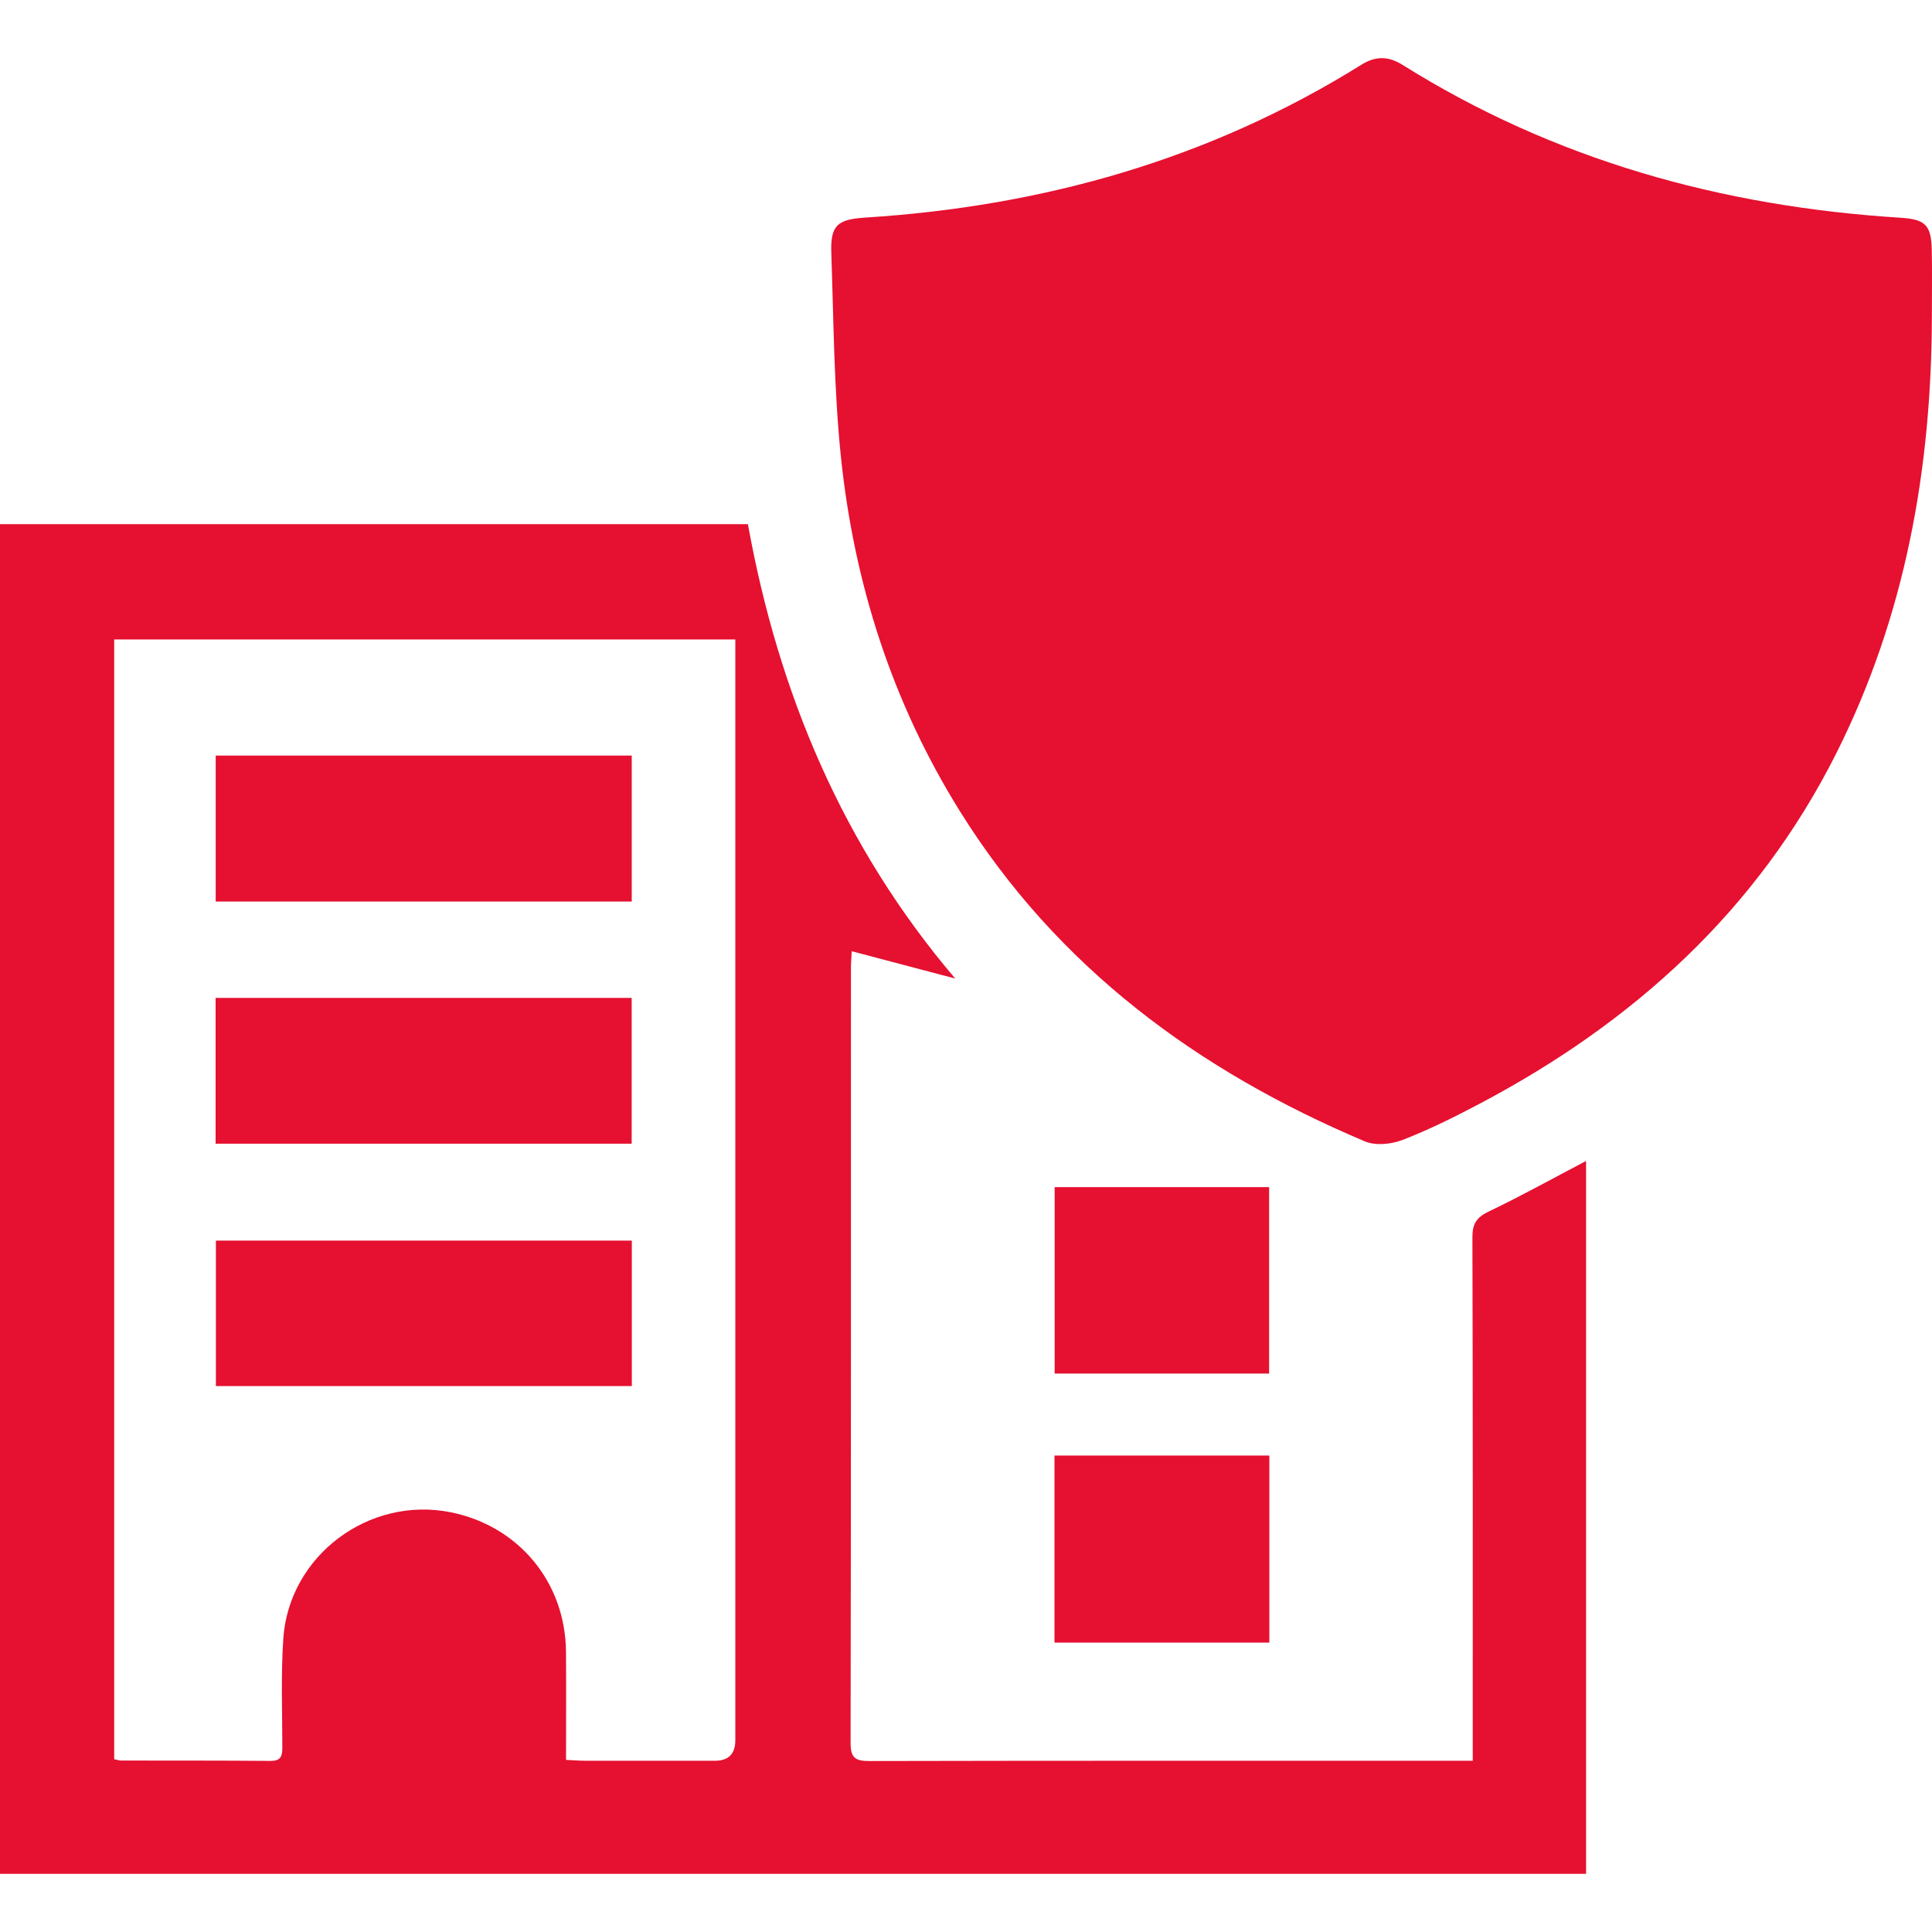
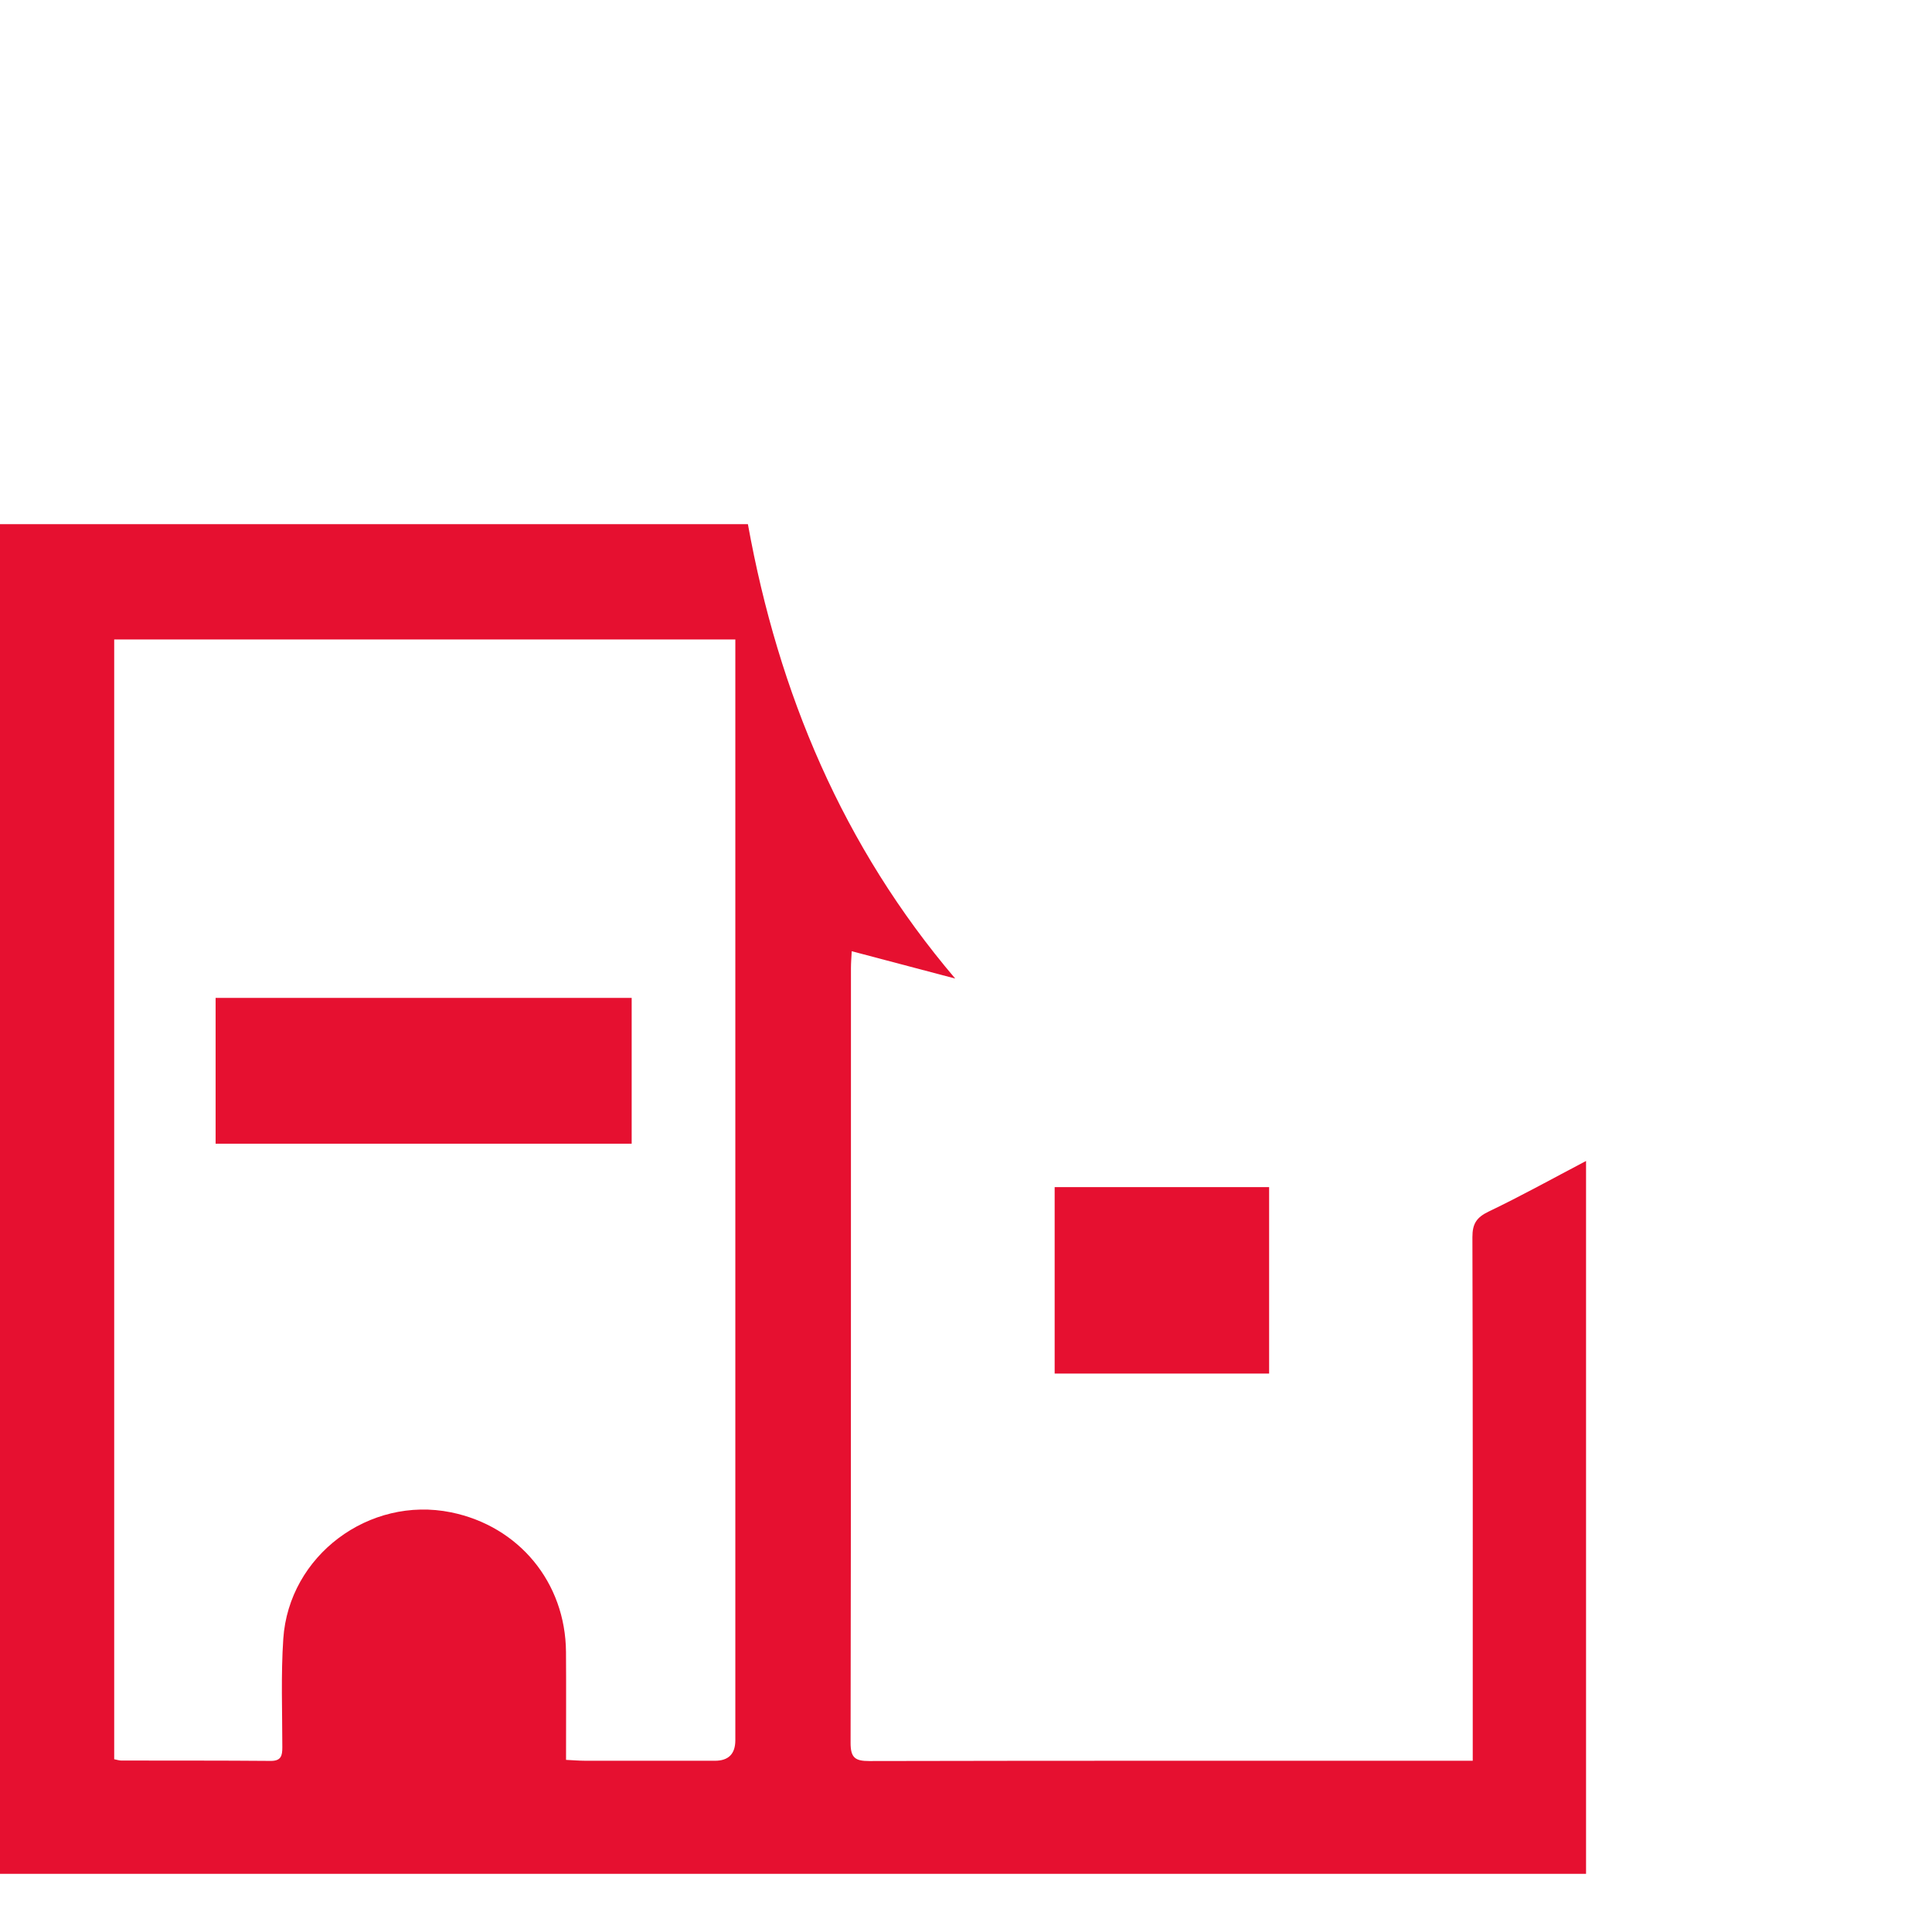
<svg xmlns="http://www.w3.org/2000/svg" id="Layer_1" data-name="Layer 1" viewBox="0 0 512 512">
  <defs>
    <style>
      .cls-1 {
        fill: #e61030;
        stroke-width: 0px;
      }
    </style>
  </defs>
-   <path class="cls-1" d="m511.966,83.868c-.088,40.39-7.023,79.301-25.291,115.685-20.959,41.742-53.833,71.471-94.667,93.006-6.62,3.491-13.363,6.849-20.33,9.539-2.973,1.148-7.152,1.57-9.964.382-44.261-18.694-81.548-46.136-107.327-87.496-17.935-28.774-28.06-60.378-31.536-93.927-1.856-17.911-1.928-36.015-2.546-54.041-.251-7.309,1.586-8.882,9.024-9.355,47.071-2.992,91.245-15.41,131.488-40.529,3.739-2.334,7.147-2.27,10.861.056,40.353,25.27,84.709,37.545,131.92,40.509,6.692.42,8.213,1.945,8.345,8.674.115,5.83.024,11.664.024,17.496Z" />
  <path class="cls-1" d="m253.142,259.326c-8.956-2.365-17.911-4.731-27.428-7.244-.083,1.75-.201,3.071-.202,4.392-.01,68.469.024,136.938-.096,205.407-.007,3.937,1.219,4.819,4.948,4.811,51.525-.111,103.05-.073,154.576-.071,1.63 0,3.26,0,5.352,0,0-2.167 0-3.798,0-5.429-.001-44.442.045-88.885-.088-133.327-.011-3.591,1.125-5.268,4.351-6.813,8.619-4.126,16.985-8.778,25.765-13.384v188.921H0V138.906h198.201c8.107,44.835,25.18,85.443,54.941,120.42Zm-58.271-89.868H30.264v296.759c.808.155,1.341.345,1.874.346,13.19.028,26.381-.02,39.571.095,2.806.024,3.111-1.376,3.11-3.622-.006-9.579-.386-19.189.254-28.729,1.482-22.083,22.756-37.927,44.432-33.528,18.014,3.656,30.358,18.604,30.489,37.022.067,9.41.012,18.82.012,28.582,1.903.092,3.395.224,4.887.227,11.524.018,23.049.013,34.573.009q5.396-.002,5.404-5.433c.002-95.528.001-191.056.001-286.585v-5.141Z" />
-   <path class="cls-1" d="m336.389,385.736v49.569h-56.941v-49.569h56.941Z" />
  <path class="cls-1" d="m279.494,364.009v-49.41h56.835v49.41h-56.835Z" />
-   <path class="cls-1" d="m57.161,238.918v-38.684h110.258v38.684H57.161Z" />
  <path class="cls-1" d="m57.14,303.093v-38.64h110.261v38.64H57.14Z" />
-   <path class="cls-1" d="m167.437,367.324H57.218v-38.551h110.22v38.551Z" />
</svg>